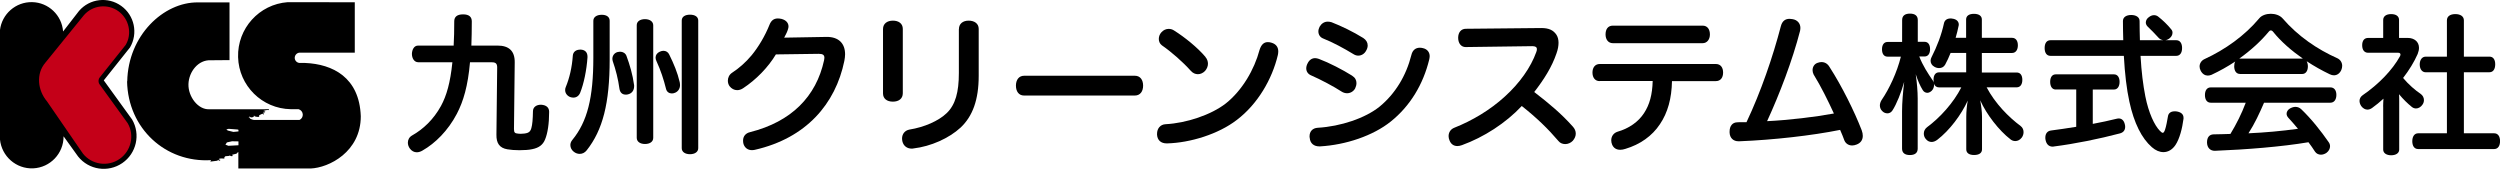
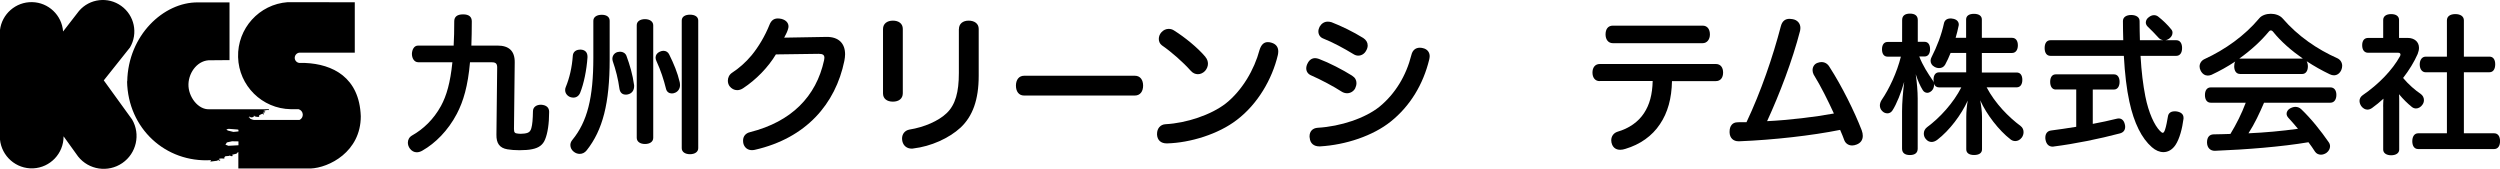
<svg xmlns="http://www.w3.org/2000/svg" id="_レイヤー_2" data-name="レイヤー 2" viewBox="0 0 470.01 31.74">
  <defs>
    <style>
      .cls-1 {
        fill: #c40018;
      }
    </style>
  </defs>
  <g id="layout">
    <g>
      <g>
        <path d="M23.92,15.31c.16-8.65,6.82-14.92,13.28-14.86h5.95v10.85l-3.53.03c-2.34-.12-4.12,2.15-4.19,4.49-.07,2.34,1.81,4.84,3.93,4.72h10.33l.86-.02-.02.17c-.47-.05-.74.1-1.01.17l.13.1s.21-.13.21.1l-.07.07h-.24l-.1.17.07.03.14.03-.03.1-.17.07-.07-.14h-.07s-.59.24-.62.34l.03.21-.07.03c-.44.05-.77-.11-.79-.1l-.1-.14-.07.07v.17c-.88.34-.54-.27-.96.07l.07.03.17.07v.14l.38.18.36.09h8.59c.41-.19.65-.62.61-1.07-.04-.45-.35-.83-.79-.95h-1.47c-5.39-.09-9.75-4.41-9.9-9.79-.15-5.38,3.96-9.94,9.34-10.33l12.6.02v9.48h-10.16c-.57-.09-1.09.33-1.13.91-.03.58.45,1.05,1.02,1.02h.95c5.14.22,10.19,2.68,10.45,10.02,0,6.7-6,9.69-9.44,9.82h-13.58v-3.08h-.07s-.27.29-.27.29l-.83.21.03.07.1.1-.07.07-.07.03-.24-.03-.17-.1c-.25.16-.64.06-.93.17l-.03.14-.1.03.03.21-.07.03s-.84-.11-1,.1l.07.07.24.07-.03.07-.14.1-.24-.14-.07.03-.1.1-1.31.17.14-.28c-8.55.52-15.63-5.95-15.79-14.83ZM42.67,26.76l-.29.44.56.21,1.89-.1v-.73l-1.21-.02-.94.21ZM42.54,24.33l.28.21,1.05.26.96-.09v-.3l-.16-.06-1.68-.13-.44.12ZM11.95,25.65c.01,3.21-2.51,5.85-5.71,6-3.2.14-5.94-2.26-6.25-5.46V5.68C.35,2.62,2.97.34,6.04.4c3.07.06,5.59,2.45,5.82,5.52l3-3.87c2-2.32,5.44-2.73,7.93-.94,2.49,1.78,3.2,5.17,1.65,7.81l-4.93,6.19,5.32,7.35c1.63,2.79.83,6.37-1.84,8.2-2.67,1.83-6.3,1.29-8.31-1.24l-2.71-3.77Z" />
-         <path class="cls-1" d="M8.87,19.1c-1.8-2.1-2.14-5.22-.34-7.32L15.77,2.86c1.62-1.88,4.44-2.22,6.48-.76,2.03,1.46,2.62,4.26,1.38,6.34l-4.88,6.12c-.3.38-.31.91-.03,1.3l5.28,7.3c1.33,2.26.66,5.23-1.54,6.74-2.2,1.51-5.21,1.06-6.86-1.01l-6.73-9.78Z" />
      </g>
      <g>
        <path d="M85.29,8.57c.08-1.38.11-2.88.11-4.57,0-.85.56-1.3,1.66-1.3s1.64.45,1.64,1.33c0,1.66-.03,3.16-.08,4.54h4.94c2.09,0,3.24.99,3.21,3.16l-.14,12.52c0,.68.17.82.76.87.17.03.37.03.56.03.42,0,.9-.06,1.21-.17.37-.14.59-.37.73-.87.2-.7.28-1.66.31-3.21,0-.76.65-1.21,1.47-1.21h.08c.93.06,1.49.51,1.49,1.33,0,2.23-.28,4.03-.76,5.19-.42,1.04-1.18,1.58-2.4,1.83-.59.14-1.52.2-2.43.2-.82,0-1.64-.06-2.26-.17-1.47-.25-2.09-1.13-2.06-2.76l.14-12.61c0-.7-.23-.99-.99-.99h-4.12c-.39,4.46-1.24,7.33-2.48,9.7-1.66,3.16-4.06,5.53-6.43,6.88-.37.23-.76.34-1.1.34-.51,0-.96-.25-1.3-.71-.25-.34-.37-.73-.37-1.1,0-.54.25-1.04.79-1.35,2.09-1.18,4.03-2.99,5.44-5.56,1.04-1.92,1.75-4.34,2.14-8.21h-6.43c-.73,0-1.18-.73-1.18-1.58.03-.79.4-1.55,1.16-1.55h6.66Z" />
        <path d="M110.45,10.65v.14c-.17,2.43-.68,4.91-1.38,6.66-.25.59-.71.9-1.27.9-.2,0-.39-.03-.62-.11-.56-.23-.93-.73-.93-1.3,0-.2.03-.39.11-.56.7-1.69,1.18-3.72,1.33-5.92.06-.73.62-1.13,1.38-1.13h.17c.76.06,1.21.51,1.21,1.33ZM111.55,3.91c0-.73.68-1.13,1.58-1.13s1.49.39,1.49,1.13v7.28c0,8.21-1.3,13.25-4.31,17.06-.37.48-.85.68-1.33.68-.39,0-.79-.14-1.13-.42-.39-.31-.62-.76-.62-1.24,0-.31.11-.65.37-.96,2.82-3.44,3.95-7.92,3.95-15.45V3.91ZM116.57,9.72c.54,0,1.02.28,1.21.79.62,1.66,1.18,3.61,1.41,5.36.03.08.03.2.03.31,0,.79-.39,1.41-1.24,1.58-.11.03-.23.03-.34.03-.65,0-1.07-.39-1.18-1.1-.25-1.83-.68-3.53-1.27-5.22-.03-.14-.06-.28-.06-.42,0-.54.34-1.1.99-1.27.14-.03.31-.06.45-.06ZM122.81,25.91c0,.73-.62,1.16-1.55,1.16s-1.55-.45-1.55-1.16V4.73c0-.71.65-1.13,1.55-1.13s1.55.45,1.55,1.16v21.15ZM124.72,9.55c.48,0,.9.25,1.1.71.85,1.72,1.55,3.38,1.97,5.19.03.2.06.37.06.54,0,.65-.34,1.16-.85,1.41-.23.11-.45.17-.68.17-.51,0-.96-.28-1.1-.85-.45-1.8-.99-3.47-1.8-5.22-.11-.23-.17-.45-.17-.65,0-.51.28-.9.79-1.13.23-.11.48-.17.68-.17ZM131.27,27.86c0,.71-.65,1.13-1.55,1.13s-1.55-.42-1.55-1.13V3.86c0-.71.62-1.1,1.55-1.1s1.55.39,1.55,1.1v24Z" />
        <path d="M145.87,10.23c-1.49,2.48-3.75,4.77-6.15,6.35-.37.25-.76.37-1.13.37-.56,0-1.07-.28-1.44-.76-.2-.28-.31-.65-.31-1.02,0-.56.25-1.13.79-1.49,1.27-.82,2.57-1.95,3.69-3.3,1.27-1.55,2.51-3.61,3.36-5.75.31-.76.79-1.16,1.55-1.16.2,0,.42.03.68.08.9.23,1.33.79,1.33,1.41,0,.17-.03.34-.08.48-.11.42-.37.99-.73,1.64l7.95-.14c2.31-.03,3.5,1.24,3.5,3.27,0,.39-.06.79-.14,1.24-1.66,8.07-7.16,14.52-16.84,16.72-.17.03-.34.06-.51.06-.76,0-1.35-.39-1.61-1.16-.06-.23-.08-.42-.08-.65,0-.76.45-1.38,1.33-1.58,7.76-1.97,12.41-6.68,13.9-13.51.03-.17.06-.31.06-.45,0-.54-.28-.76-1.07-.76l-8.04.11Z" />
        <path d="M169.73,17.53c0,1.02-.76,1.58-1.86,1.58s-1.86-.54-1.86-1.55V5.46c0-1.02.79-1.58,1.86-1.58s1.86.54,1.86,1.55v12.1ZM180.28,5.49c0-1.04.76-1.61,1.83-1.61s1.89.54,1.89,1.55v8.83c0,4.48-1.13,7.59-3.41,9.73-2.17,2-5.56,3.53-8.88,3.92-.11.03-.2.03-.31.03-.87,0-1.55-.51-1.75-1.38-.03-.17-.06-.34-.06-.51,0-.85.51-1.52,1.38-1.69,2.79-.45,5.47-1.61,7.02-3.1,1.64-1.58,2.28-3.95,2.28-7.53V5.49Z" />
        <path d="M192.52,17.96c-.99,0-1.52-.79-1.52-1.86s.54-1.86,1.55-1.86h20.81c1.02,0,1.55.79,1.55,1.86s-.54,1.86-1.55,1.86h-20.84Z" />
        <path d="M240.32,9.67c0,.23-.03.42-.08.68-1.07,4.54-3.81,9.25-7.73,12.21-3.44,2.65-8.74,4.29-13.09,4.4h-.06c-1.1,0-1.75-.59-1.83-1.61v-.2c0-.96.59-1.75,1.61-1.8,3.89-.2,8.57-1.75,11.34-3.92,3.05-2.43,5.33-6.32,6.32-10.04.34-1.07.87-1.47,1.55-1.47.23,0,.48.03.7.11.85.25,1.27.82,1.27,1.64ZM226.62,10.71c.34.39.48.85.48,1.27,0,.48-.2.96-.54,1.35-.37.39-.85.62-1.35.62-.48,0-.96-.2-1.35-.65-1.47-1.64-3.61-3.53-5.41-4.77-.42-.31-.59-.76-.59-1.21s.17-.9.48-1.24c.39-.45.9-.65,1.38-.65.37,0,.73.11,1.02.31,1.97,1.24,4.4,3.19,5.89,4.96Z" />
        <path d="M254.2,14.23c.59.37.82.85.82,1.38,0,.34-.09.68-.25,1.02-.31.56-.9.9-1.52.9-.34,0-.71-.11-1.02-.31-1.47-.96-3.92-2.26-5.78-3.07-.56-.25-.87-.73-.87-1.3,0-.28.08-.62.25-.93.31-.65.82-.99,1.41-.99.23,0,.48.06.71.14,1.95.73,4.46,2.03,6.26,3.16ZM268.78,10.6c0,.17-.03.37-.08.59-1.13,4.65-3.58,8.74-7.22,11.65-3.33,2.68-8.46,4.4-13.28,4.68h-.17c-.99,0-1.72-.54-1.8-1.61-.03-.08-.03-.2-.03-.28,0-.9.54-1.55,1.55-1.61,4.29-.25,8.94-1.8,11.65-4,2.9-2.4,4.96-5.75,5.95-9.7.2-.85.76-1.35,1.58-1.35.2,0,.39.03.59.08.76.17,1.27.71,1.27,1.55ZM256.28,7.13c.56.37.85.85.85,1.41,0,.31-.09.65-.28.96-.31.62-.9.96-1.49.96-.28,0-.59-.08-.9-.28-1.75-1.07-3.89-2.23-5.67-2.93-.62-.23-.93-.76-.93-1.35,0-.28.08-.56.23-.87.34-.59.87-.96,1.52-.96.23,0,.48.03.73.11,1.83.71,4.09,1.8,5.95,2.96Z" />
-         <path d="M275.55,8.85c-.85,0-1.41-.71-1.41-1.75s.59-1.69,1.44-1.69l14.19-.14c1.41,0,2.26.39,2.85,1.27.25.39.39.9.39,1.49s-.11,1.24-.37,1.97c-.87,2.59-2.4,4.99-4.2,7.3,2.85,2.2,5.08,4.06,7.25,6.49.37.4.56.85.56,1.33s-.2.93-.56,1.35c-.37.39-.9.62-1.41.62-.48,0-.96-.17-1.27-.56-1.97-2.31-4.09-4.37-6.91-6.6-3.02,3.22-7.14,5.87-11.25,7.36-.31.11-.59.17-.85.17-.68,0-1.21-.34-1.49-1.07-.11-.25-.17-.54-.17-.79,0-.7.37-1.3,1.07-1.58,3.36-1.33,6.74-3.33,9.53-5.89,2.74-2.48,4.85-5.44,5.89-8.35.09-.2.11-.39.11-.54,0-.39-.28-.56-.87-.56l-12.52.17Z" />
        <path d="M300.74,15.25c-.87,0-1.35-.68-1.35-1.61s.48-1.61,1.38-1.61h21.8c.93,0,1.38.68,1.38,1.61s-.45,1.61-1.38,1.61h-8.23c-.06,3.24-.79,5.92-2.26,8.09-1.47,2.23-3.75,3.83-6.51,4.65-.34.11-.65.17-.96.17-.7,0-1.24-.31-1.52-.96-.11-.25-.17-.54-.17-.82,0-.7.39-1.35,1.16-1.61,2.17-.62,3.95-1.86,5.02-3.53,1.02-1.55,1.55-3.47,1.61-6.01h-9.96ZM320.09,4.82c.93,0,1.38.71,1.38,1.66,0,.9-.51,1.64-1.38,1.64h-16.86c-.9,0-1.38-.73-1.38-1.64,0-.99.45-1.66,1.38-1.66h16.86Z" />
        <path d="M344.78,21.34c-1.1-2.4-2.43-5.1-3.81-7.33-.14-.28-.2-.56-.2-.82,0-.59.31-1.13.87-1.35.28-.11.56-.17.79-.17.65,0,1.18.31,1.55.96,2.26,3.5,4.65,8.29,6.03,11.87.14.37.2.73.2,1.04,0,.76-.39,1.35-1.18,1.64-.28.11-.56.17-.82.17-.65,0-1.18-.34-1.44-.9-.23-.65-.48-1.24-.82-2.03-5.3,1.07-12.58,1.89-18.92,2.14h-.2c-.93,0-1.61-.59-1.66-1.61v-.23c0-1.02.54-1.69,1.38-1.72.28-.03.62-.03.93-.03h.87c2.71-5.72,4.96-12.3,6.46-18.05.25-.96.82-1.38,1.64-1.38.17,0,.37.03.56.06.87.14,1.47.76,1.47,1.66,0,.17-.03.34-.06.54-1.44,5.58-3.86,11.9-6.2,16.98,4.15-.2,9-.79,12.55-1.44Z" />
        <path d="M369.65,9.95h-2.93c-.31.79-.65,1.52-1.02,2.2-.25.45-.68.65-1.13.65-.31,0-.62-.08-.9-.25-.48-.25-.71-.7-.71-1.13,0-.23.06-.45.17-.65,1.04-2.03,1.89-4.26,2.34-6.37.11-.56.54-.93,1.24-.93.11,0,.2,0,.31.03.82.08,1.24.56,1.24,1.1,0,.08,0,.17-.03.25-.14.73-.34,1.49-.56,2.26h1.97v-3.44c0-.7.56-1.07,1.47-1.07s1.49.37,1.49,1.07v3.44h5.67c.71,0,1.1.56,1.1,1.41s-.4,1.44-1.1,1.44h-5.67v3.67h6.54c.71,0,1.07.54,1.07,1.38s-.37,1.41-1.07,1.41h-5.64c1.61,3.05,4.12,5.58,6.4,7.28.37.28.54.71.54,1.13,0,.37-.11.73-.34,1.04-.34.45-.79.65-1.21.65-.34,0-.65-.11-.93-.34-2.14-1.66-4.46-4.62-5.67-7.33.17.9.34,2.11.34,3.1v6.12c0,.71-.56,1.07-1.49,1.07s-1.47-.37-1.47-1.07v-6.09c0-.96.11-2.17.28-3.07-1.21,2.65-3.41,5.61-5.75,7.39-.34.25-.71.39-1.04.39-.4,0-.79-.17-1.1-.56-.25-.28-.37-.65-.37-1.02,0-.45.2-.87.59-1.18,2.45-1.8,4.99-4.6,6.46-7.5h-4.2c-.48,0-.82-.28-.96-.73.03.08.03.2.03.31,0,.37-.14.76-.45,1.07-.28.25-.56.37-.82.37-.34,0-.68-.2-.87-.54-.45-.73-.9-1.72-1.3-2.96.23,1.58.37,3.27.37,4.57v9.42c0,.82-.54,1.21-1.47,1.21s-1.47-.4-1.47-1.21v-7.05c0-1.52.17-3.55.4-5.5-.54,1.95-1.44,4.23-2.23,5.41-.23.34-.56.51-.93.51-.34,0-.71-.14-.99-.45-.28-.28-.42-.65-.42-1.04,0-.31.11-.65.31-.99,1.44-2.09,2.91-5.22,3.64-8.18h-2.51c-.68,0-1.04-.54-1.04-1.38s.37-1.38,1.04-1.38h2.74V3.77c0-.82.54-1.21,1.47-1.21s1.47.39,1.47,1.21v4.09h1.27c.68,0,1.04.54,1.04,1.38s-.37,1.38-1.04,1.38h-.99c.65,1.69,1.64,3.21,2.54,4.51.08.11.14.25.2.39-.03-.17-.06-.34-.06-.54,0-.85.37-1.38,1.04-1.38h5.1v-3.67Z" />
        <path d="M406.67,7.55c-.34-.06-.62-.2-.85-.45-.71-.79-1.44-1.52-2.06-2.11-.23-.23-.34-.51-.34-.76,0-.39.23-.79.62-1.04.31-.23.62-.34.93-.34s.62.11.9.37c.65.51,1.66,1.44,2.34,2.31.17.2.23.39.23.62,0,.39-.2.76-.54,1.04-.25.2-.54.34-.82.37h2.06c.7,0,1.1.56,1.1,1.47s-.4,1.47-1.1,1.47h-6.71c.17,3.02.48,5.47.9,7.61.62,3.13,1.72,5.44,2.71,6.46.25.25.42.4.56.4.17,0,.28-.17.42-.54.23-.65.42-1.72.56-2.54.08-.62.56-.96,1.24-.96h.25c.96.11,1.44.54,1.44,1.21v.17c-.23,1.8-.73,3.78-1.52,4.96-.59.87-1.38,1.33-2.26,1.33-.71,0-1.47-.31-2.17-.93-1.89-1.64-3.36-4.51-4.23-8.57-.51-2.31-.85-5.19-1.04-8.6h-13.79c-.71,0-1.1-.56-1.1-1.47s.39-1.47,1.1-1.47h13.68c-.03-1.16-.06-2.34-.06-3.61,0-.71.62-1.13,1.55-1.13s1.58.42,1.58,1.13c0,1.27.03,2.48.06,3.61h4.34ZM386.48,16.83c-.65,0-1.04-.56-1.04-1.44s.39-1.41,1.04-1.41h10.97c.65,0,1.04.56,1.04,1.41s-.39,1.44-1.04,1.44h-4v6.46c1.55-.28,3.07-.62,4.46-.96.14-.03.28-.06.42-.06.56,0,.96.37,1.13,1.04.06.2.08.37.08.54,0,.59-.31,1.07-1.02,1.24-3.86,1.02-8.43,1.95-12.38,2.45-.08.03-.17.03-.23.03-.76,0-1.21-.51-1.35-1.33-.03-.11-.03-.25-.03-.37,0-.76.4-1.24,1.04-1.33,1.47-.2,3.1-.42,4.77-.7v-7.02h-3.86Z" />
        <path d="M421.11,13.9c-.71,0-1.07-.62-1.07-1.44,0-.37.06-.68.2-.9-1.44.96-2.96,1.8-4.48,2.51-.23.08-.45.14-.68.14-.51,0-1.02-.28-1.35-.93-.14-.28-.2-.54-.2-.79,0-.59.37-1.13.93-1.38,3.86-1.78,7.53-4.37,10.29-7.67.45-.56,1.33-.85,2.17-.85s1.69.28,2.2.85c2.9,3.36,6.54,5.84,10.35,7.53.56.28.87.82.87,1.41,0,.25-.06.54-.17.79-.28.62-.79.99-1.38.99-.25,0-.51-.06-.79-.2-1.47-.7-2.93-1.52-4.34-2.45.14.25.23.59.23.96,0,.82-.37,1.44-1.07,1.44h-11.7ZM425.65,19.31c-.85,1.97-1.75,3.92-2.93,5.75,3.13-.14,6.23-.42,9.31-.85-.59-.71-1.21-1.41-1.83-2.09-.2-.23-.31-.48-.31-.73,0-.37.2-.73.62-.99.37-.2.71-.31,1.04-.31.39,0,.76.14,1.07.42,1.95,1.86,3.75,4.15,5.19,6.23.17.23.25.51.25.76,0,.45-.23.9-.68,1.24-.34.23-.71.34-1.04.34-.45,0-.85-.2-1.1-.56-.37-.59-.79-1.18-1.24-1.78-5.05.85-11.68,1.38-17.57,1.61h-.06c-.82,0-1.41-.56-1.44-1.52v-.08c0-.9.42-1.47,1.24-1.49,1.04-.03,2.11-.03,3.16-.08,1.13-1.86,2.11-3.81,2.88-5.87h-6.57c-.71,0-1.1-.56-1.1-1.44s.39-1.44,1.1-1.44h22.48c.73,0,1.13.56,1.13,1.41s-.39,1.47-1.13,1.47h-12.46ZM432.81,11.02h.14c-2.14-1.49-4.12-3.21-5.58-5.02-.14-.2-.31-.28-.45-.28s-.28.08-.4.25c-1.44,1.75-3.36,3.5-5.53,5.05h11.82Z" />
        <path d="M448.04,20.02c0-.48.03-.99.06-1.47-.68.62-1.38,1.21-2.14,1.75-.28.2-.59.31-.87.31-.42,0-.85-.23-1.18-.68-.2-.31-.31-.65-.31-.96,0-.42.2-.79.59-1.07,2.96-2.03,5.56-4.68,7.02-7.33.06-.11.09-.23.09-.31,0-.2-.14-.34-.4-.34h-5.67c-.73,0-1.13-.54-1.13-1.41s.39-1.38,1.13-1.38h2.82v-3.38c0-.68.56-1.1,1.49-1.1s1.49.4,1.49,1.1v3.38h1.64c1.24,0,2.11.73,2.11,1.86,0,.34-.08.73-.25,1.16-.65,1.49-1.61,3.05-2.74,4.51,1.1,1.3,2.26,2.28,3.3,2.99.4.28.62.71.62,1.16,0,.31-.08.59-.28.87-.31.45-.76.71-1.21.71-.31,0-.59-.11-.85-.34-.73-.59-1.58-1.41-2.34-2.34.03.45.03.87.03,1.33v9.08c0,.65-.59,1.07-1.52,1.07-.85,0-1.49-.39-1.49-1.07v-8.09ZM456.05,13.59c-.71,0-1.13-.62-1.13-1.47s.42-1.47,1.13-1.47h3.98V3.83c0-.76.62-1.18,1.58-1.18s1.61.42,1.61,1.18v6.82h4.82c.7,0,1.07.56,1.07,1.44s-.37,1.49-1.07,1.49h-4.82v11.48h5.7c.71,0,1.1.59,1.1,1.47s-.39,1.49-1.1,1.49h-14.3c-.71,0-1.1-.59-1.1-1.47s.4-1.49,1.1-1.49h5.41v-11.48h-3.98Z" />
      </g>
    </g>
  </g>
</svg>